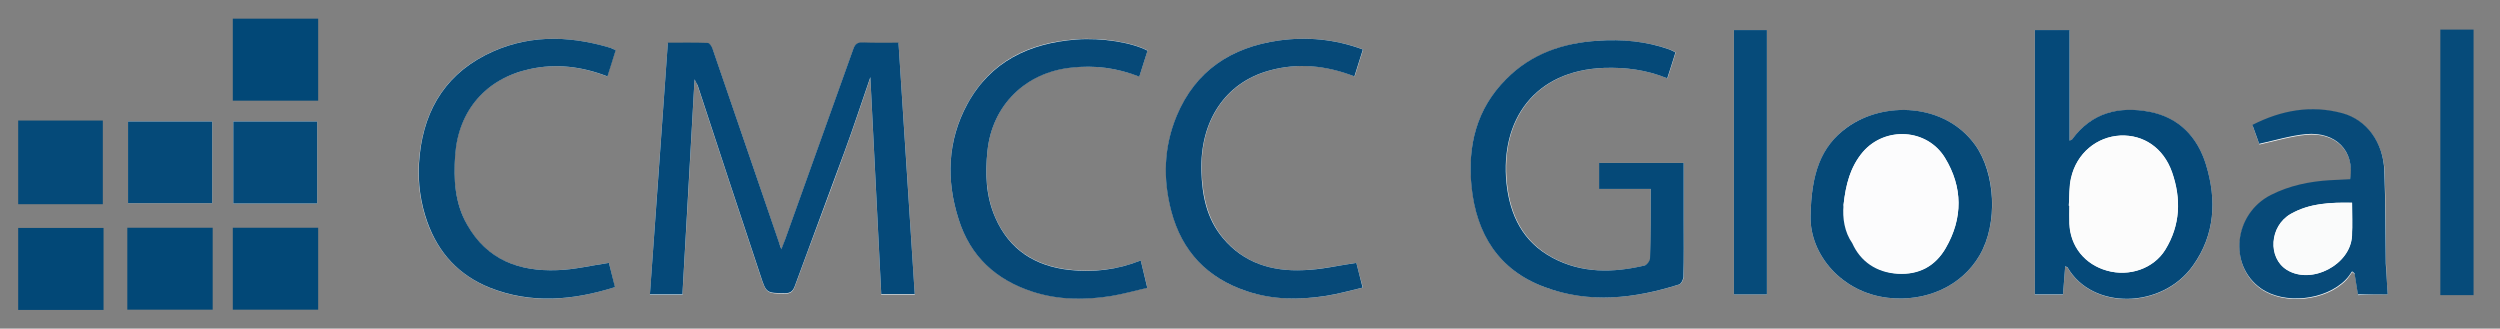
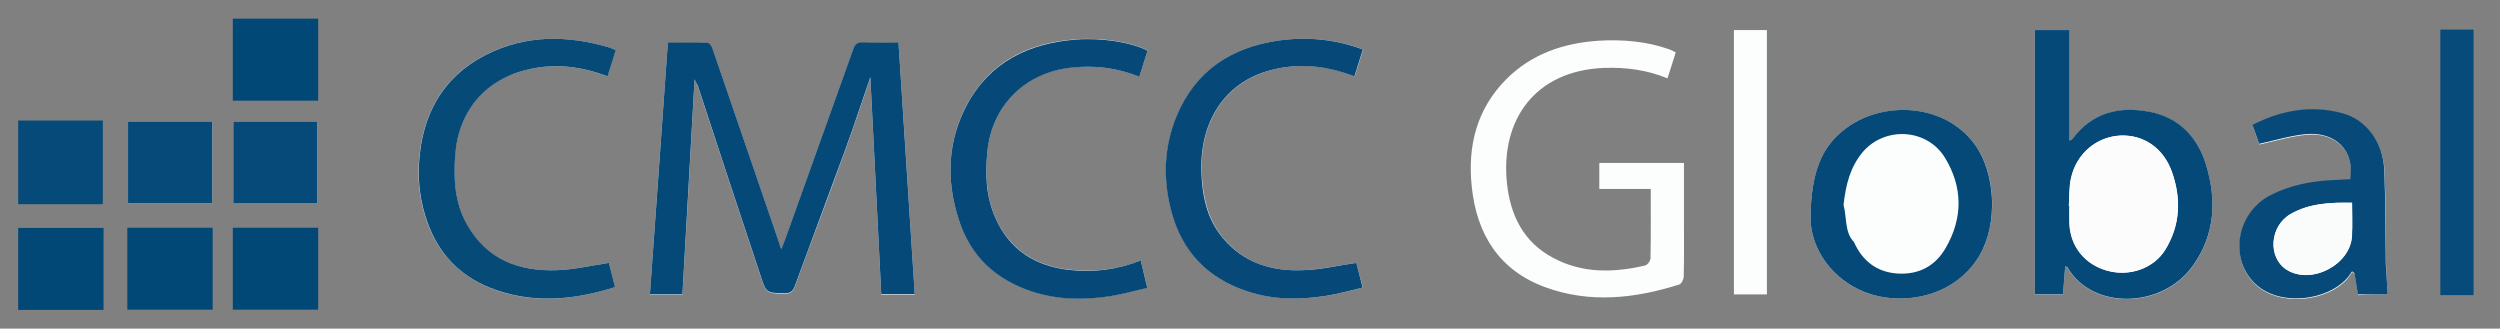
<svg xmlns="http://www.w3.org/2000/svg" version="1.1" id="Layer_1" x="0px" y="0px" viewBox="0 0 1030.9 135.5" style="enable-background:new 0 0 1030.9 135.5;" xml:space="preserve">
  <rect x="0" y="0" width="1030.9" height="135.5" fill="#808080" stroke="none" />
  <style type="text/css">
	.st0{fill:#FCFDFD;}
	.st1{fill:#064B7A;}
	.st2{fill:#054A79;}
	.st3{fill:#024877;}
	.st4{fill:#054979;}
	.st5{fill:#054978;}
	.st6{fill:#064A78;}
	.st7{fill:#064978;}
	.st8{fill:#074A79;}
	.st9{fill:#FCFCFC;}
	.st10{fill:#FCFCFD;}
	.st11{fill:#FAFBFB;}
</style>
  <g>
    <path class="st0" d="M286.4,32.7c0.6,1.2,1,1.9,1.3,2.7c8.6,26.1,17.2,52.3,25.9,78.4c2.4,7.3,2.6,7.2,10.1,7.3   c2.3,0,3.2-0.8,4-2.8c6.8-18.6,13.9-37.1,20.6-55.7c3.7-10,7-20.1,10.6-30.6c1.5,30.1,3,59.8,4.5,89.5c5,0,9.3,0,13.8,0   c-2.2-34.6-4.4-69-6.7-103.7c-5.1,0-10,0.1-14.8-0.1c-2.1-0.1-3.1,0.7-3.8,2.6c-9.4,26.3-18.8,52.5-28.2,78.8   c-0.4,1.1-0.8,2.2-1.5,3.9c-0.4-1.3-0.6-2-0.9-2.6c-9.1-26.6-18.2-53.3-27.4-79.9c-0.4-1-1.3-2.6-2-2.6c-5.4-0.2-10.9-0.1-16.5-0.1   c-2.5,34.9-5,69.3-7.4,103.8c4.7,0,8.8,0,13.4,0C283.1,92,284.8,62.8,286.4,32.7z M680.7,77.9c0,9.9,0.1,19.3-0.1,28.6   c0,1.1-1.3,2.8-2.3,3c-13,3-25.8,3.3-37.9-3.2c-12.2-6.5-17.6-17.5-19-30.8C618.7,49.4,633,29.1,661.5,28   c8.9-0.3,17.6,0.8,26.1,4.3c1.2-3.7,2.3-7.1,3.4-10.7c-1-0.5-1.7-0.9-2.5-1.2C679,17,669,16.2,659,16.8c-14.3,1-27.4,5.4-37.8,15.8   c-12.3,12.3-16.1,27.7-14.3,44.4c2,19.5,11.2,34.4,30.2,41.4c18.5,6.8,37.1,4.7,55.4-1.1c0.9-0.3,1.8-2.2,1.8-3.3   c0.2-7.7,0.1-15.5,0.1-23.2c0-7.8,0-15.7,0-23.6c-11.9,0-23.4,0-34.9,0c0,3.6,0,7,0,10.7C666.6,77.9,673.4,77.9,680.7,77.9z    M839.1,12.4c0,36.5,0,72.7,0,109.1c3.7,0,7.5,0,11.6,0c0.3-3.9,0.6-7.7,0.9-11.6c0.6,0.3,0.9,0.3,1,0.5   c10.3,17.6,39,17.1,51.7-0.8c9.1-12.8,9.8-27,5.4-41.5c-3.5-11.5-11.2-19.6-23.3-21.9c-12.6-2.4-23.8,0.3-31.9,11.3   c-0.2,0.2-0.5,0.3-1.1,0.6c0-7.8,0-15.2,0-22.7c0-7.6,0-15.2,0-22.9C848.6,12.4,844.1,12.4,839.1,12.4z M251.1,108.4   c-7.5,1.1-14.4,2.8-21.4,3c-15.7,0.6-29.1-4.2-37.2-18.8c-5-9-5.6-18.8-4.9-28.7c1.4-18.4,12.7-31.5,30.7-35.4   c10.9-2.4,21.5-1.1,32.1,3c1.1-3.6,2.2-7.2,3.4-10.8c-1-0.5-1.8-0.9-2.6-1.1c-17.5-5.2-34.8-5.3-51.3,3.2   C182.1,32,174,47.7,172.7,67.2c-0.5,8.3,0.6,16.4,3.4,24.3c4.6,12.8,13.2,22,25.7,27.1c17.1,6.9,34.3,5.3,51.7-0.2   C252.6,114.6,251.8,111.2,251.1,108.4z M470.4,107.4c-9.8,3.9-19.6,4.9-29.5,3.8c-14-1.6-24.7-8.3-30.5-21.6   c-3.8-8.8-4.2-18.1-3.2-27.6c2-18.8,15.7-32.2,34.5-34.2c9.6-1,18.9,0.2,28.1,3.7c1.2-3.7,2.3-7.2,3.4-10.7   c-6.5-3.4-18.9-5.4-29.4-4.6c-19.4,1.4-35.3,9-44.9,26.6c-8.2,15.1-8.8,31.3-3.6,47.5c4.8,15.2,15.4,25,30.5,29.9   c10.6,3.4,21.4,3.5,32.2,1.8c5-0.8,9.8-2.2,15.1-3.4C472.1,114.5,471.3,111.2,470.4,107.4z M559.3,108.4c-7.5,1.1-14.6,2.7-21.7,3   c-12.9,0.6-24.5-2.8-33.2-13.2c-6.6-8-8.5-17.5-8.9-27.6c-0.6-20.7,9.7-36.4,28-41.5c11.8-3.3,23.5-2.2,35.1,2.4   c1.2-3.7,2.3-7.3,3.5-11.1c-11.6-4.3-23.1-5.3-34.7-3.7c-19.5,2.8-34.3,12.4-42.1,31.1c-5.3,12.7-5.7,26-2.2,39.3   c4.4,16.6,14.9,27.6,31.2,33c10.7,3.5,21.6,3.6,32.6,1.9c5.1-0.8,10-2.2,15.1-3.4C560.8,114.4,560,111.1,559.3,108.4z M746.6,89.2   c-0.3,15.7,12.8,31.4,31.9,33.6c15.7,1.8,30.4-4.8,37.8-17.5c7.7-13.2,6.6-33.9-1.8-45.5c-12.5-17.4-37.9-18.1-52.9-7.2   C750.9,60.4,746.9,71.7,746.6,89.2z M984.6,121.4c-0.3-4.3-0.6-8.4-0.7-12.4c-0.2-12.7-0.1-25.5-0.6-38.2   c-0.5-11.8-7.1-21-17.2-23.8c-12.9-3.6-25.1-1.3-37.2,4.8c1.1,3.1,2.1,6,2.8,7.8c6.8-1.5,13-3.4,19.3-4c12.4-1.2,20.2,7,18.2,18.6   c-2.7,0.1-5.4,0.2-8.2,0.4c-8.5,0.6-16.8,2.2-24.5,6.1c-15.3,7.8-17.6,29-4.1,38.5c9.6,6.7,26.6,5,35-3.6c1-1,1.7-2.3,2.6-3.4   c0.3,0.3,0.6,0.5,1,0.8c0.5,2.9,0.9,5.8,1.4,8.7C976.6,121.4,980.5,121.4,984.6,121.4z M715,12.4c0,36.6,0,72.9,0,109   c4.7,0,9.2,0,13.6,0c0-36.4,0-72.6,0-109C724,12.4,719.6,12.4,715,12.4z M87.5,50.1c-11.8,0-23.3,0-34.7,0c0,11.4,0,22.6,0,33.7   c11.7,0,23.1,0,34.7,0C87.5,72.5,87.5,61.5,87.5,50.1z M130.8,83.9c0-11.6,0-22.7,0-33.8c-11.7,0-23.2,0-34.6,0   c0,11.4,0,22.5,0,33.8C107.8,83.9,119.2,83.9,130.8,83.9z" />
    <path class="st1" d="M1020,121.7c-4.5,0-9,0-13.7,0c0-36.6,0-72.8,0-109.5c4.6,0,9.2,0,13.7,0C1020,48.7,1020,85.2,1020,121.7z" />
    <path class="st2" d="M7.5,49.7c11.6,0,23.2,0,34.9,0c0,11.5,0,22.6,0,34.5c-11.6,0-23.3,0-34.9,0C7.5,72.7,7.5,61.2,7.5,49.7z" />
    <path class="st3" d="M131.2,7.7c0,11.2,0,22.4,0,33.8c-11.9,0-23.3,0-35.2,0c0-11.2,0-22.5,0-33.8C107.7,7.7,119.5,7.7,131.2,7.7z" />
    <path class="st3" d="M7.5,94c11.6,0,23.2,0,35.2,0c0,11.3,0,22.5,0,33.8c-11.8,0-23.5,0-35.2,0C7.5,116.5,7.5,105.2,7.5,94z" />
    <path class="st3" d="M52.5,127.7c0-11.2,0-22.4,0-33.8c11.8,0,23.2,0,35.2,0c0,11.2,0,22.5,0,33.8C76,127.7,64.2,127.7,52.5,127.7z   " />
    <path class="st3" d="M96,127.7c0-11.2,0-22.4,0-33.8c11.8,0,23.3,0,35.2,0c0,11.4,0,22.6,0,33.8C119.5,127.7,107.7,127.7,96,127.7z   " />
    <path class="st4" d="M286.4,32.7c-1.7,30-3.3,59.3-5,88.7c-4.5,0-8.6,0-13.4,0c2.5-34.4,4.9-68.9,7.4-103.8   c5.6,0,11.1-0.1,16.5,0.1c0.7,0,1.7,1.6,2,2.6c9.2,26.6,18.2,53.2,27.4,79.9c0.2,0.7,0.4,1.3,0.9,2.6c0.6-1.7,1.1-2.8,1.5-3.9   c9.4-26.3,18.8-52.5,28.2-78.8c0.7-1.9,1.7-2.7,3.8-2.6c4.8,0.2,9.7,0.1,14.8,0.1c2.2,34.7,4.5,69.1,6.7,103.7c-4.5,0-8.8,0-13.8,0   c-1.5-29.6-3-59.3-4.5-89.5c-3.6,10.4-6.9,20.6-10.6,30.6c-6.8,18.6-13.8,37.1-20.6,55.7c-0.8,2-1.7,2.8-4,2.8   c-7.6-0.1-7.7,0.1-10.1-7.3c-8.7-26.1-17.3-52.2-25.9-78.4C287.4,34.7,287,34,286.4,32.7z" />
-     <path class="st5" d="M680.7,77.9c-7.3,0-14.2,0-21.3,0c0-3.7,0-7.1,0-10.7c11.5,0,23.1,0,34.9,0c0,8,0,15.8,0,23.6   c0,7.7,0.1,15.5-0.1,23.2c0,1.1-0.9,3-1.8,3.3c-18.3,5.8-37,8-55.4,1.1c-19-7-28.2-21.9-30.2-41.4c-1.7-16.8,2-32.1,14.3-44.4   c10.4-10.5,23.5-14.9,37.8-15.8c10-0.7,20,0.2,29.5,3.6c0.8,0.3,1.5,0.7,2.5,1.2c-1.1,3.6-2.2,7-3.4,10.7   c-8.5-3.5-17.2-4.6-26.1-4.3c-28.6,1.1-42.8,21.4-40.2,47.5c1.4,13.3,6.8,24.3,19,30.8c12.1,6.5,25,6.2,37.9,3.2c1-0.2,2.3-2,2.3-3   C680.8,97.1,680.7,87.8,680.7,77.9z" />
    <path class="st4" d="M839.1,12.4c5.1,0,9.5,0,14.3,0c0,7.8,0,15.3,0,22.9c0,7.5,0,14.9,0,22.7c0.6-0.3,1-0.4,1.1-0.6   c8.1-11,19.3-13.7,31.9-11.3c12.1,2.3,19.8,10.4,23.3,21.9c4.4,14.5,3.7,28.7-5.4,41.5c-12.7,17.9-41.5,18.4-51.7,0.8   c-0.1-0.2-0.4-0.2-1-0.5c-0.3,3.9-0.6,7.7-0.9,11.6c-4.1,0-7.9,0-11.6,0C839.1,85.1,839.1,48.9,839.1,12.4z M853.1,84.8   c0.1,0,0.2,0,0.3,0c0,2.5-0.1,5,0,7.5c0.4,9.3,6.4,16.7,15.5,19.3c9.2,2.6,19.2-0.9,24-8.6c6.2-10.1,6.6-21,2.8-32   c-3.5-10-11.7-15.5-21.3-15.1c-9.8,0.5-18,7.3-20.3,17.4C853.2,77,853.4,81,853.1,84.8z" />
    <path class="st6" d="M251.1,108.4c0.7,2.8,1.5,6.1,2.5,10c-17.4,5.5-34.6,7-51.7,0.2c-12.6-5.1-21.1-14.2-25.7-27.1   c-2.8-7.9-3.9-16-3.4-24.3C174,47.7,182.2,32,200,22.8c16.5-8.5,33.8-8.4,51.3-3.2c0.8,0.2,1.6,0.7,2.6,1.1   c-1.2,3.7-2.3,7.2-3.4,10.8c-10.6-4.1-21.2-5.4-32.1-3c-17.9,3.9-29.3,16.9-30.7,35.4c-0.7,9.9-0.2,19.8,4.9,28.7   c8.2,14.6,21.5,19.4,37.2,18.8C236.7,111.2,243.6,109.5,251.1,108.4z" />
    <path class="st7" d="M470.4,107.4c0.9,3.8,1.7,7.1,2.7,11.3c-5.2,1.2-10.1,2.6-15.1,3.4c-10.8,1.7-21.7,1.6-32.2-1.8   c-15.1-4.9-25.7-14.6-30.5-29.9c-5.2-16.2-4.6-32.4,3.6-47.5c9.6-17.6,25.6-25.1,44.9-26.6c10.5-0.8,23,1.2,29.4,4.6   c-1.1,3.5-2.2,7-3.4,10.7c-9.2-3.6-18.4-4.8-28.1-3.7c-18.8,2-32.5,15.4-34.5,34.2c-1,9.4-0.7,18.7,3.2,27.6   c5.8,13.3,16.4,20,30.5,21.6C450.8,112.4,460.6,111.3,470.4,107.4z" />
    <path class="st7" d="M559.3,108.4c0.7,2.7,1.5,5.9,2.6,10.2c-5.1,1.2-10,2.6-15.1,3.4c-11,1.7-21.9,1.7-32.6-1.9   c-16.3-5.4-26.8-16.4-31.2-33c-3.5-13.3-3.1-26.5,2.2-39.3c7.8-18.7,22.6-28.3,42.1-31.1c11.6-1.6,23.1-0.6,34.7,3.7   c-1.2,3.8-2.3,7.4-3.5,11.1c-11.6-4.5-23.3-5.7-35.1-2.4c-18.2,5-28.6,20.8-28,41.5c0.3,10.1,2.2,19.6,8.9,27.6   c8.6,10.3,20.3,13.8,33.2,13.2C544.7,111.2,551.7,109.5,559.3,108.4z" />
    <path class="st5" d="M746.6,89.2c0.3-17.5,4.2-28.8,15-36.6c15.1-11,40.4-10.2,52.9,7.2c8.3,11.6,9.5,32.3,1.8,45.5   c-7.4,12.7-22.1,19.3-37.8,17.5C759.4,120.6,746.3,104.9,746.6,89.2z M760.2,84.5c1.4,5.1,0.4,11.4,4.3,15.3   c3.4,7.7,9.4,12.5,18.1,13c8.7,0.5,15.4-3.1,19.7-10.5c7.2-12.4,7.1-25.2-0.3-37.3c-7.4-12-24.6-13-33.8-2.4   C762.9,68.9,761.1,76.3,760.2,84.5z" />
    <path class="st8" d="M984.6,121.4c-4.1,0-8,0-12.3,0c-0.5-2.9-0.9-5.8-1.4-8.7c-0.3-0.3-0.6-0.5-1-0.8c-0.8,1.2-1.6,2.4-2.6,3.4   c-8.4,8.6-25.4,10.4-35,3.6c-13.5-9.5-11.2-30.7,4.1-38.5c7.7-3.9,16-5.6,24.5-6.1c2.7-0.2,5.5-0.2,8.2-0.4   c2-11.5-5.8-19.7-18.2-18.6c-6.3,0.6-12.5,2.5-19.3,4c-0.7-1.9-1.7-4.7-2.8-7.8c12-6.1,24.3-8.3,37.2-4.8   c10.1,2.8,16.8,12.1,17.2,23.8c0.5,12.7,0.4,25.5,0.6,38.2C984,113.1,984.4,117.2,984.6,121.4z M969.9,83.6   c-9-0.1-17.5,0.2-25.3,4.6c-8.8,5-9.6,18.1-1.6,23.1c10.2,6.3,26.3-2.2,26.8-14.1C970.1,92.8,969.9,88.4,969.9,83.6z" />
-     <path class="st1" d="M715,12.4c4.5,0,9,0,13.6,0c0,36.3,0,72.5,0,109c-4.4,0-8.9,0-13.6,0C715,85.2,715,49,715,12.4z" />
    <path class="st2" d="M87.5,50.1c0,11.4,0,22.4,0,33.7c-11.6,0-23,0-34.7,0c0-11.2,0-22.3,0-33.7C64.2,50.1,75.7,50.1,87.5,50.1z" />
    <path class="st2" d="M130.8,83.9c-11.6,0-23,0-34.6,0c0-11.3,0-22.4,0-33.8c11.5,0,22.9,0,34.6,0C130.8,61.1,130.8,72.3,130.8,83.9   z" />
    <path class="st9" d="M853.1,84.8c0.3-3.8,0-7.8,0.9-11.5c2.3-10.1,10.6-16.9,20.3-17.4c9.6-0.4,17.7,5.1,21.3,15.1   c3.9,11,3.5,21.8-2.8,32c-4.8,7.8-14.8,11.2-24,8.6c-9.1-2.5-15.1-9.9-15.5-19.3c-0.1-2.5,0-5,0-7.5   C853.3,84.8,853.2,84.8,853.1,84.8z" />
-     <path class="st10" d="M760.2,84.5c0.9-8.2,2.7-15.6,8-21.8c9.2-10.6,26.4-9.7,33.8,2.4c7.4,12.1,7.5,24.9,0.3,37.3   c-4.3,7.4-11,11-19.7,10.5c-8.8-0.5-15.4-5-18.8-12.6C760.6,95.7,759.7,90,760.2,84.5z" />
    <path class="st11" d="M969.9,83.6c0,4.9,0.2,9.3,0,13.6c-0.5,11.9-16.7,20.3-26.8,14.1c-8.1-5-7.2-18.1,1.6-23.1   C952.4,83.8,960.9,83.4,969.9,83.6z" />
  </g>
</svg>